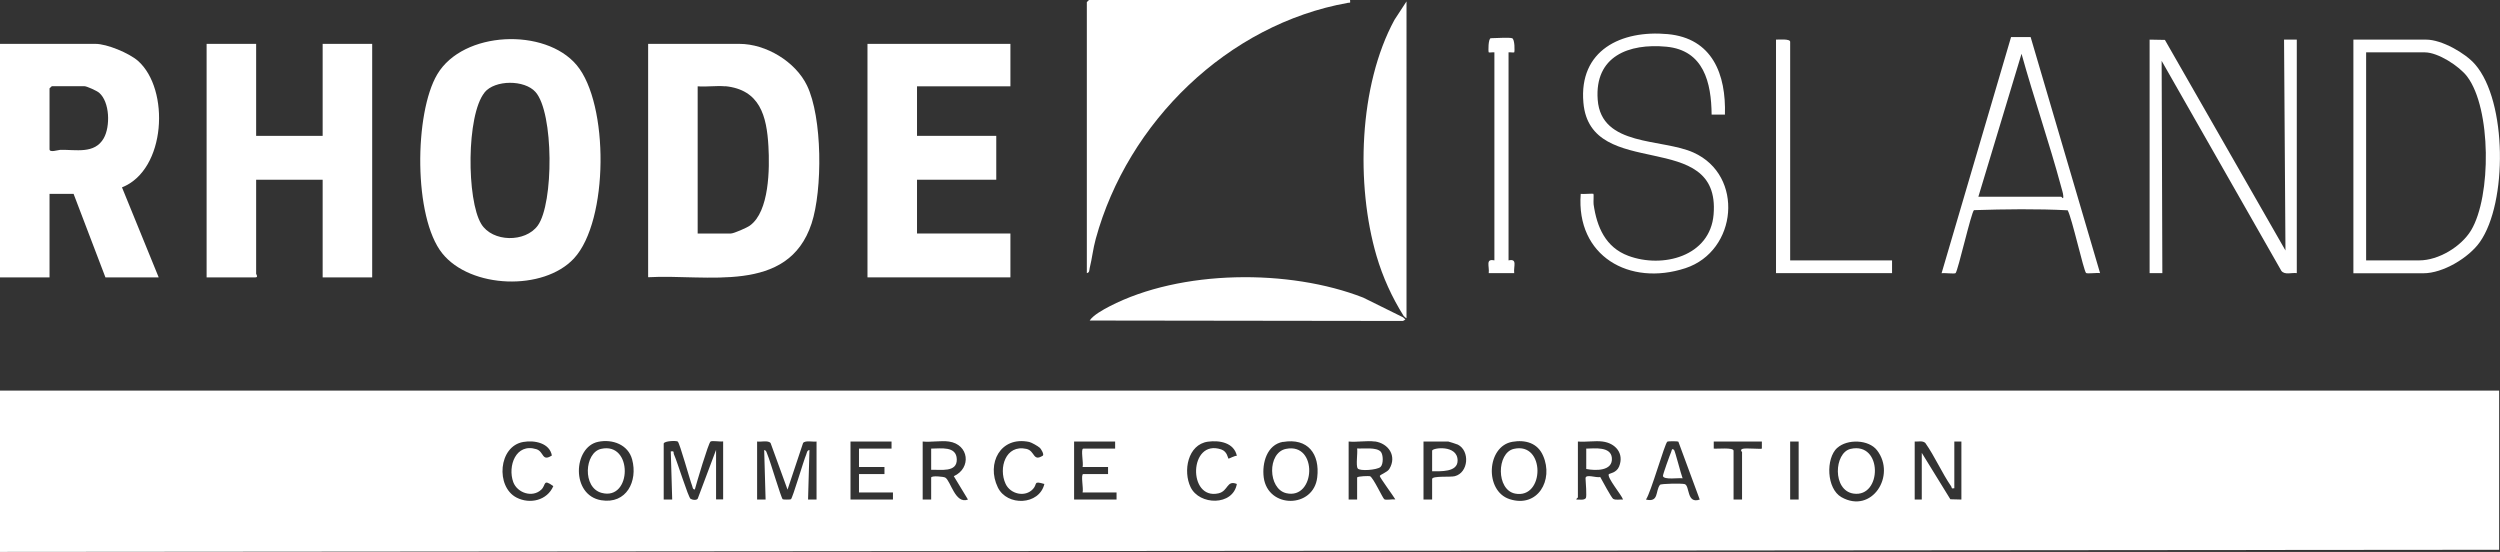
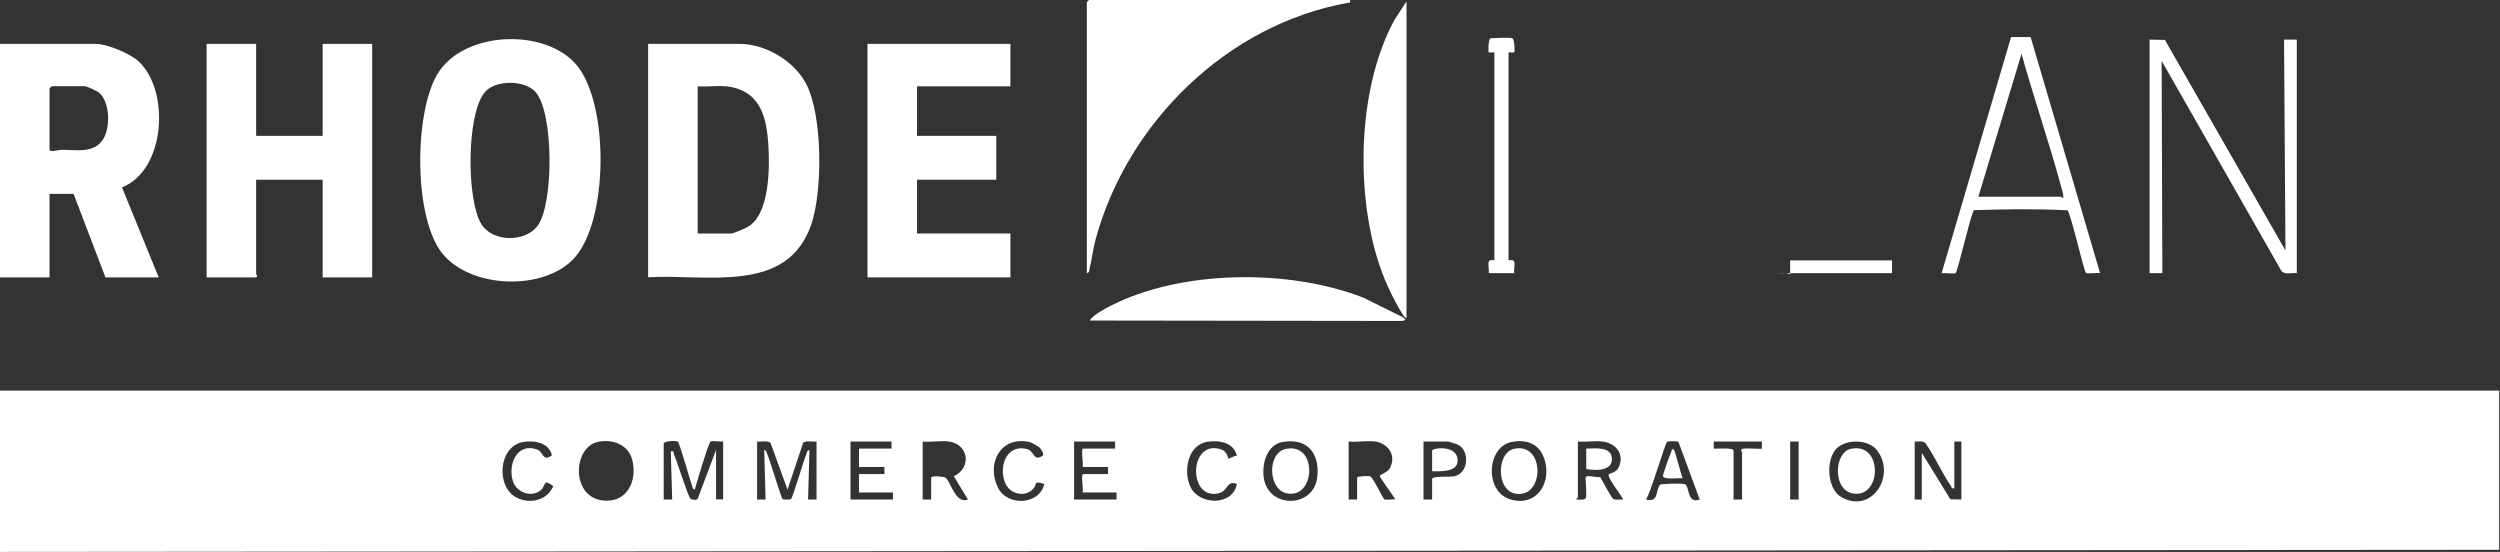
<svg xmlns="http://www.w3.org/2000/svg" id="Layer_2" version="1.1" viewBox="0 0 1766.6 390">
  <rect x="0" y="0" width="1766.6" height="390" fill="#333333" stroke="none" />
  <defs>
    <style>
      .st0 {
        fill: #fff;
      }
    </style>
  </defs>
  <g id="Layer_1-2">
    <g>
      <path class="st0" d="M1766,276v112.5L0,390v-114h1766ZM390,322c-1.5-8.9-12.2-11.1-20.2-9.7-17.7,3-19.6,31.7-4.8,39.3,9.5,4.9,21.7,2,26-8.1-7.5-5.4-5-.8-8.5,2.5-6.2,5.9-16.9,2.4-19.8-5.3-4.1-11.3,1.8-27.8,16.3-23.3,5.5,1.7,3.8,9.1,10.9,4.5h0ZM422.7,312.2c-17.7,3.6-19.4,37.8,2.2,41.3,17.8,2.9,25.9-13.5,21.8-28.8-2.8-10.5-13.9-14.6-24-12.5h0ZM469,313.5v39.5h6l-1-34c2.9-.5,1.6.8,2.3,2.2,2.1,4.5,10.1,30.4,11.7,31.3,1.3.8,5,1.4,5.3-.8l12.7-33.8v35h5v-41c-2,.4-7.6-.7-8.9.1-1.5,1-10,29.7-11.1,33.9-1.6-.1-1.5-1.5-1.9-2.6-1.6-4-8.8-30.4-10.2-31.3-1.1-.7-9.3-.5-9.9,1.4h0ZM535,312v41h6l-1-35c1.7.3,1.7,2,2.3,3.2,2,4.6,9.6,30.6,10.8,31.6.4.3,5.4.3,5.8,0,1.3-1.1,8.9-27.2,10.8-31.6.5-1.2.5-3,2.3-3.2l-1,35h6v-41c-2.5.4-7.8-1-9.5,1l-11,33-12-33c-1.9-2-6.8-.6-9.5-1h0ZM630,312h-29v41h30v-5h-24v-13h18v-5h-18v-13h23v-5ZM670.5,312c-5.6-.8-12.7.6-18.5,0v41h6v-15.5c0-1.6,9-.7,10,0,3.8,2.3,7,19,16,15.5l-10-16.5c12.6-5.7,10.8-22.5-3.5-24.5h0ZM734.7,316.4c-1.1-1.1-5.9-3.8-7.4-4.1-20.4-4.3-30.4,15.2-22.2,32.1,6.5,13.5,29.3,12.7,32.9-2.4-8.1-2.4-4.7-.1-8,3.5-5.6,6.2-16.1,3.6-19.4-3.6-5.2-11.1,0-28,14.7-24.7,6.2,1.4,4.5,9.4,11.7,4.7.8-1.1-1.3-4.6-2.3-5.6h0ZM788,312h-29v41h30v-5h-24c.8-2.5-1.5-13,.5-13h17.5v-5h-18c.8-2.5-1.5-13,.5-13h22.5v-5ZM874,322c-2.1-9.2-12.1-11-20.4-9.9-14.4,2-17.7,20.9-12.3,32.1,6.2,13,30,13.4,32.7-2.2-7.2-3-6,5-12.9,6.6-22,5.1-21-38.8,1.9-31,4.3,1.5,4.6,6.1,5.1,6.5.2.2,4.6-2.3,6-2h0ZM906.7,312.2c-11.5,2-15,15.1-13.7,25.2,3,22.2,35.2,21.9,37.8,0,2-16.6-6.6-28.1-24.2-25.1h0ZM971.5,312c-5.6-.8-12.7.6-18.5,0v41h6v-15.5c0-1.1,8.6-1.2,9.1-1,2.4,1.1,9,15.6,10.1,16.3,1.3.8,5.9-.2,7.8.1-1.3-2.3-11-15.5-11-16.5s5.4-2.6,6.8-5.1c5.4-9-.5-18-10.4-19.4h0ZM1012,353v-14.5c0-2.4,13-1.2,16-2,9.8-2.5,10.8-17.9,2.2-22.3-.7-.3-6.4-2.2-6.8-2.2h-17.5v41h6ZM1068.7,312.2c-18.2,3.1-19.8,34.7-2,40.5,19.9,6.5,31.3-13.5,23.7-30.7-3.9-9-12.5-11.4-21.8-9.8ZM1132.5,312c-5.4-.7-11.9.5-17.5,0v39.5c0,.2-1.5,1.1-1,1.5,1.9-.1,5.3.7,6.6-1,.8-1-.1-11.9-.2-14,0-3.3,7.4-.2,10.4-.9,1.3,2.4,7.9,14.6,9.1,15.4,1.8,1.1,4.9.3,7,.5-.9-3.1-11.8-15.9-10-18,.4-.4,5.4-.9,7.2-5.3,3.8-9.3-2.6-16.6-11.7-17.7h0ZM1185.9,312.1c-.6-.4-7.1-.4-7.7,0-1.8,1.2-11.7,36.3-15.1,40.9,9.3,2.2,6.5-6,9.9-10.4.7-.9,15.7-1.1,17.5-.5,3.7,1.2,1.2,14.2,10.6,10.9l-15.1-40.9h0ZM1245,312h-34v5c2.3.3,14-1,14,1.5v34.5h6v-33.5c0-.2-1.9-1.7.6-2.4,2.3-.6,12.9.4,13.4-.1v-5h0ZM1271,312h-6v41h6v-41ZM1298.3,316.4c-8.3,7.6-7.6,28.9,2.9,34.9,21.5,12.2,38.9-15.3,25.2-33.1-5.9-7.7-21.1-8.1-28.1-1.7h0ZM1353,312v41h5v-33l20.2,32.8,7.8.2v-41h-5v33c-2.4.5-1.6-.4-2.2-1.3-6.5-9.4-11.6-21.2-18.3-30.7-2-1.8-5-.8-7.5-1Z" />
      <path class="st0" d="M458,196V31h64.5c18.8,0,39.5,12.5,47.7,29.3,11,22.6,11.1,73.9,3.3,97.6-16.6,50.5-74.3,35.6-115.5,38h0ZM512.5,61c-6.2-.6-13.2.5-19.5,0v104h23.5c2,0,11.4-4.1,13.4-5.6,13.8-9.9,14-40.4,13.1-56-1.2-21.5-6-40-30.5-42.5h0Z" />
      <path class="st0" d="M112,196h-37.5l-22.5-59h-17v59H0V31h67.5c8.1,0,23.7,6.5,30,12,22.7,20.1,19.9,77.1-11.3,89.4l25.9,63.5ZM36.5,61c-.3.5-1.5,1.2-1.5,1.5v43c0,2.5,5.9.5,7.5.4,11-.3,24.3,3.2,30.8-8.2,4.7-8.2,4.4-25.6-3.3-32.2-1.7-1.4-8.7-4.6-10.4-4.6,0,0-23,0-23,0Z" />
      <path class="st0" d="M405.6,182.6c-21.5,23.2-73.1,21.4-93.1-3.6-20.4-25.4-19.8-99.1-3.5-126.5,18.3-30.8,76.3-33,98.5-6.5,22.9,27.3,22.7,110-1.9,136.6h0ZM342.4,65.4c-12.9,15.9-12.7,76-2.3,92.9,7.9,12.9,31.1,13.2,39.9,1.1,11.3-15.5,11.4-79.8-1.6-94.4-7.7-8.7-28.6-8.7-36,.3h0Z" />
      <path class="st0" d="M181,31v65h47V31h35v165h-35v-69h-47v66.5c0,.2,1.7,2.5-.5,2.5h-34.5V31h35Z" />
      <polygon class="st0" points="714 31 714 61 648 61 648 96 704 96 704 127 648 127 648 165 714 165 714 196 613 196 613 31 714 31" />
      <path class="st0" d="M954,0c.2,2.6.2,1.7-1.5,2-85,15.2-155.6,84.2-178.2,166.8-1.9,6.8-2.6,13.9-4.3,20.7-.3,1.4,0,3.1-2,3.5V1.5C768,1.4,769.4,0,769.5,0h184.5Z" />
      <path class="st0" d="M991.6,224.3l-28.3-14c-52.3-20.4-128.9-19.9-179.3,6.2-4.4,2.3-11.4,6.1-14,10l221.3.3c.5-.1,1.2-.6,1.8-1.1-.5-.5-1-.9-1.5-1.3h0Z" />
      <path class="st0" d="M991.9,223.3c.6.5,1.2,1.1,1.8,1.6.1-.1.2-.3.2-.4V1l-8.5,13c-25.3,46.5-27.4,116.6-12.7,166.8,4.4,15,10.9,29.3,19.2,42.5h0Z" />
      <path class="st0" d="M1519,28l10.8.2,85.2,148.8-1-149h9v165c-3.5-.5-8.5,1.5-10.9-1.6l-84.6-148.4.5,150h-9V28Z" />
-       <path class="st0" d="M1663,193V28h51.5c10.8,0,27.5,9.4,34.5,17.5,22.7,26.1,22.9,97.8,3.4,125.5-7.9,11.2-26.1,22.1-39.9,22.1h-49.5ZM1672,184h37.5c13.7,0,29.7-9.7,36.7-21.3,14.3-23.9,14.3-86-2.8-108.6-5.6-7.4-20.6-17.1-29.9-17.1h-41.5v147h0Z" />
-       <path class="st0" d="M1219,81h-9.5c-.2-22.6-5.5-45.5-32-48s-50.8,6.7-48.5,37.5c2.5,33.3,45.4,27.2,67.7,37.3,36,16.2,31,69.6-5.7,81.7-39.6,13-77.4-8.6-74-52.5,1.6.3,8.7-.4,9,0,.3.3-.1,5.7.1,7.4,2.3,16,8.4,30.4,24.6,36.4,24.2,9,57.8.4,60.2-29.3,5.1-61.7-87.1-22.7-92-78.9-3.3-37.1,26.7-51.5,59.5-48.5,31.7,2.9,41.4,28.5,40.5,57h0Z" />
      <path class="st0" d="M1434.9,26.1l49.1,166.9c-1.9-.4-9.1.6-9.9-.1-1.7-1.5-10-39.1-13-44.3-21.7-1.1-44.2-.8-66.2-.1-1.9,1.3-11.3,42.9-13,44.5-.8.7-8-.3-9.9.1l49.1-166.9h13.8s0,0,0,0ZM1398,139h58.5c.4,0,1.7,2.6,1.5-.5-.1-2.1-1-4.4-1.5-6.5-8.5-31.5-19.3-62.6-28-94l-30.5,101Z" />
-       <path class="st0" d="M1265,184h72v9h-82V28c1.9,0,10-.7,10,1.5v154.5Z" />
+       <path class="st0" d="M1265,184h72v9h-82c1.9,0,10-.7,10,1.5v154.5Z" />
      <path class="st0" d="M1068.5,27c2,.6,1.9,9.7,1.5,10-.3.3-3.1-.2-4,0v147c6.5-1.4,3.4,4.1,4,9h-18c.6-4.9-2.5-10.4,4-9V37c-.9-.2-3.7.3-4,0-.4-.4-.4-10,1.5-10,3.3,0,12.8-.7,15,0h0Z" />
-       <path class="st0" d="M975.7,319.2c1.8,2,2,8.8-.2,10.8-2.4,2.1-14.7,3.1-16.1,1s.1-11-.4-14.1c4.4.3,13.6-1.1,16.7,2.3Z" />
-       <path class="st0" d="M658,317c6.8,0,17.8-2,18.1,7.5.3,9.6-11.5,7.2-18.1,7.5v-15Z" />
      <path class="st0" d="M1069.7,317.2c22.4-5.2,21.9,35.6,1,31.6-13.6-2.6-13.1-28.8-1-31.6Z" />
-       <path class="st0" d="M424.7,317.2c22.7-5.2,21.9,36.8.5,31.1-13.8-3.6-12.2-28.4-.5-31.1Z" />
      <path class="st0" d="M908.7,317.2c22.8-4.7,21,36.2.2,31.3-13-3.1-13.5-28.6-.2-31.3Z" />
      <path class="st0" d="M1121.1,317c5.8-.1,17.1-1.6,17.9,6.5.9,9.5-11.6,9.2-18.1,7.9v-14.5Z" />
      <path class="st0" d="M1307.7,317.2c22.8-5.2,22.3,34.5,2.1,31.6-15.1-2.2-13.8-28.9-2.1-31.6Z" />
      <path class="st0" d="M1183,318c.7.8,4.9,17.3,6,20-2.6-.5-13.2,1.3-13.9-1.6-.2-.9,5-15.2,5.8-17,.4-.9.4-3.1,2.1-1.4h0Z" />
      <path class="st0" d="M1012,333v-14.5c0-2.1,18.1-4.5,18,7,0,8.3-12.1,7.5-18,7.5Z" />
    </g>
  </g>
</svg>